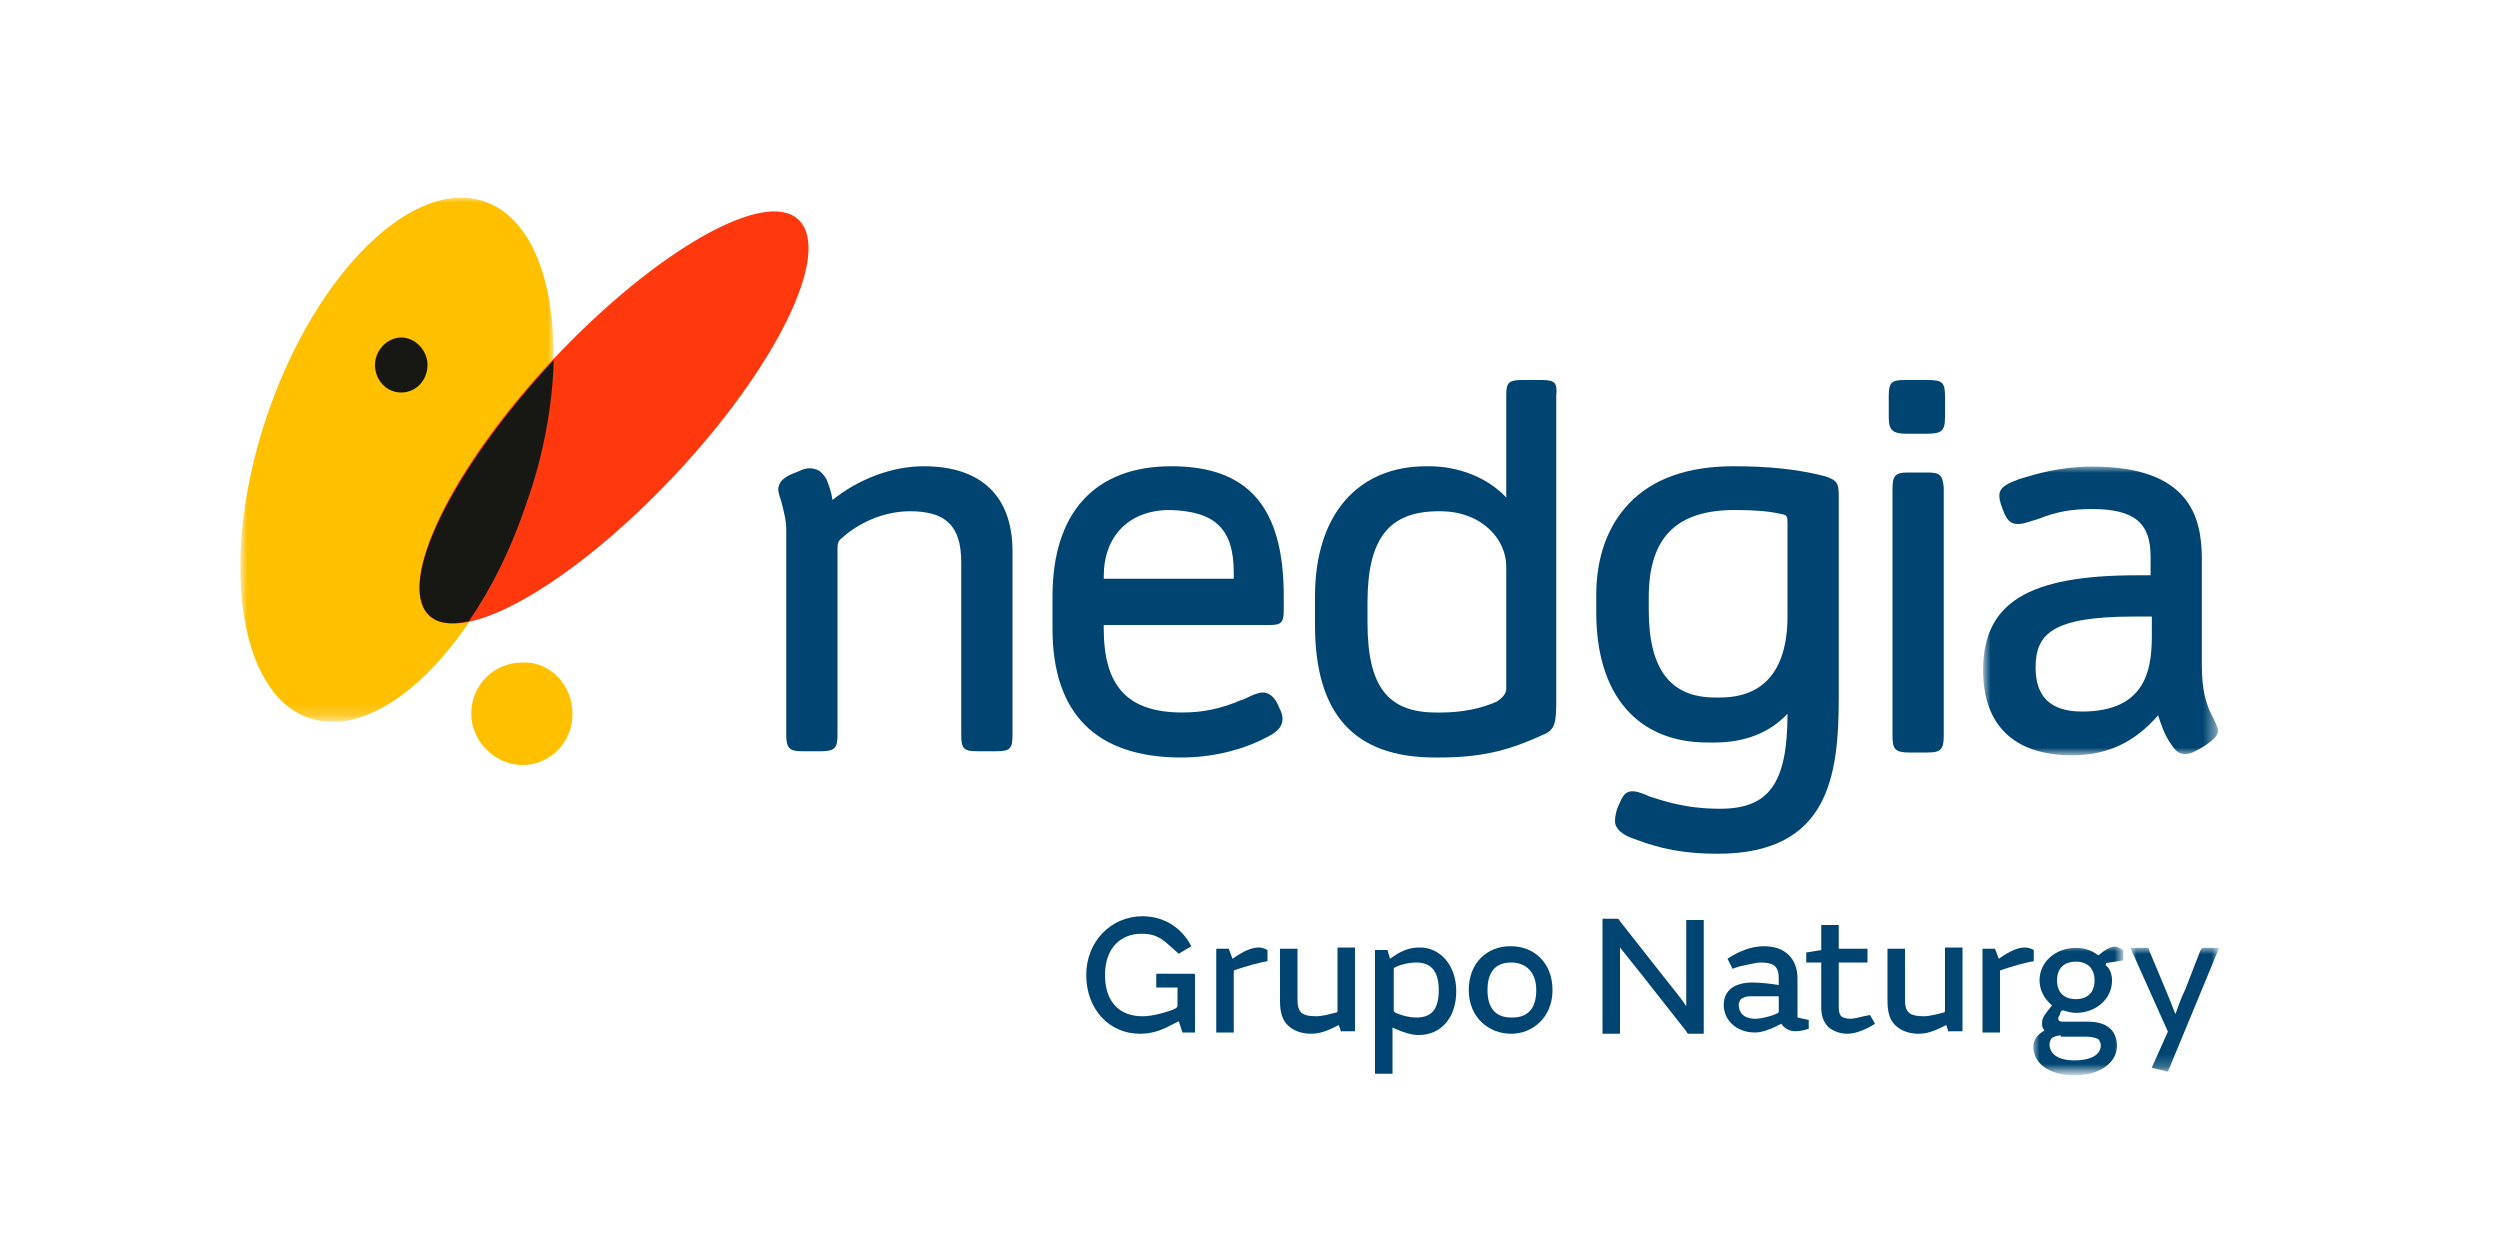
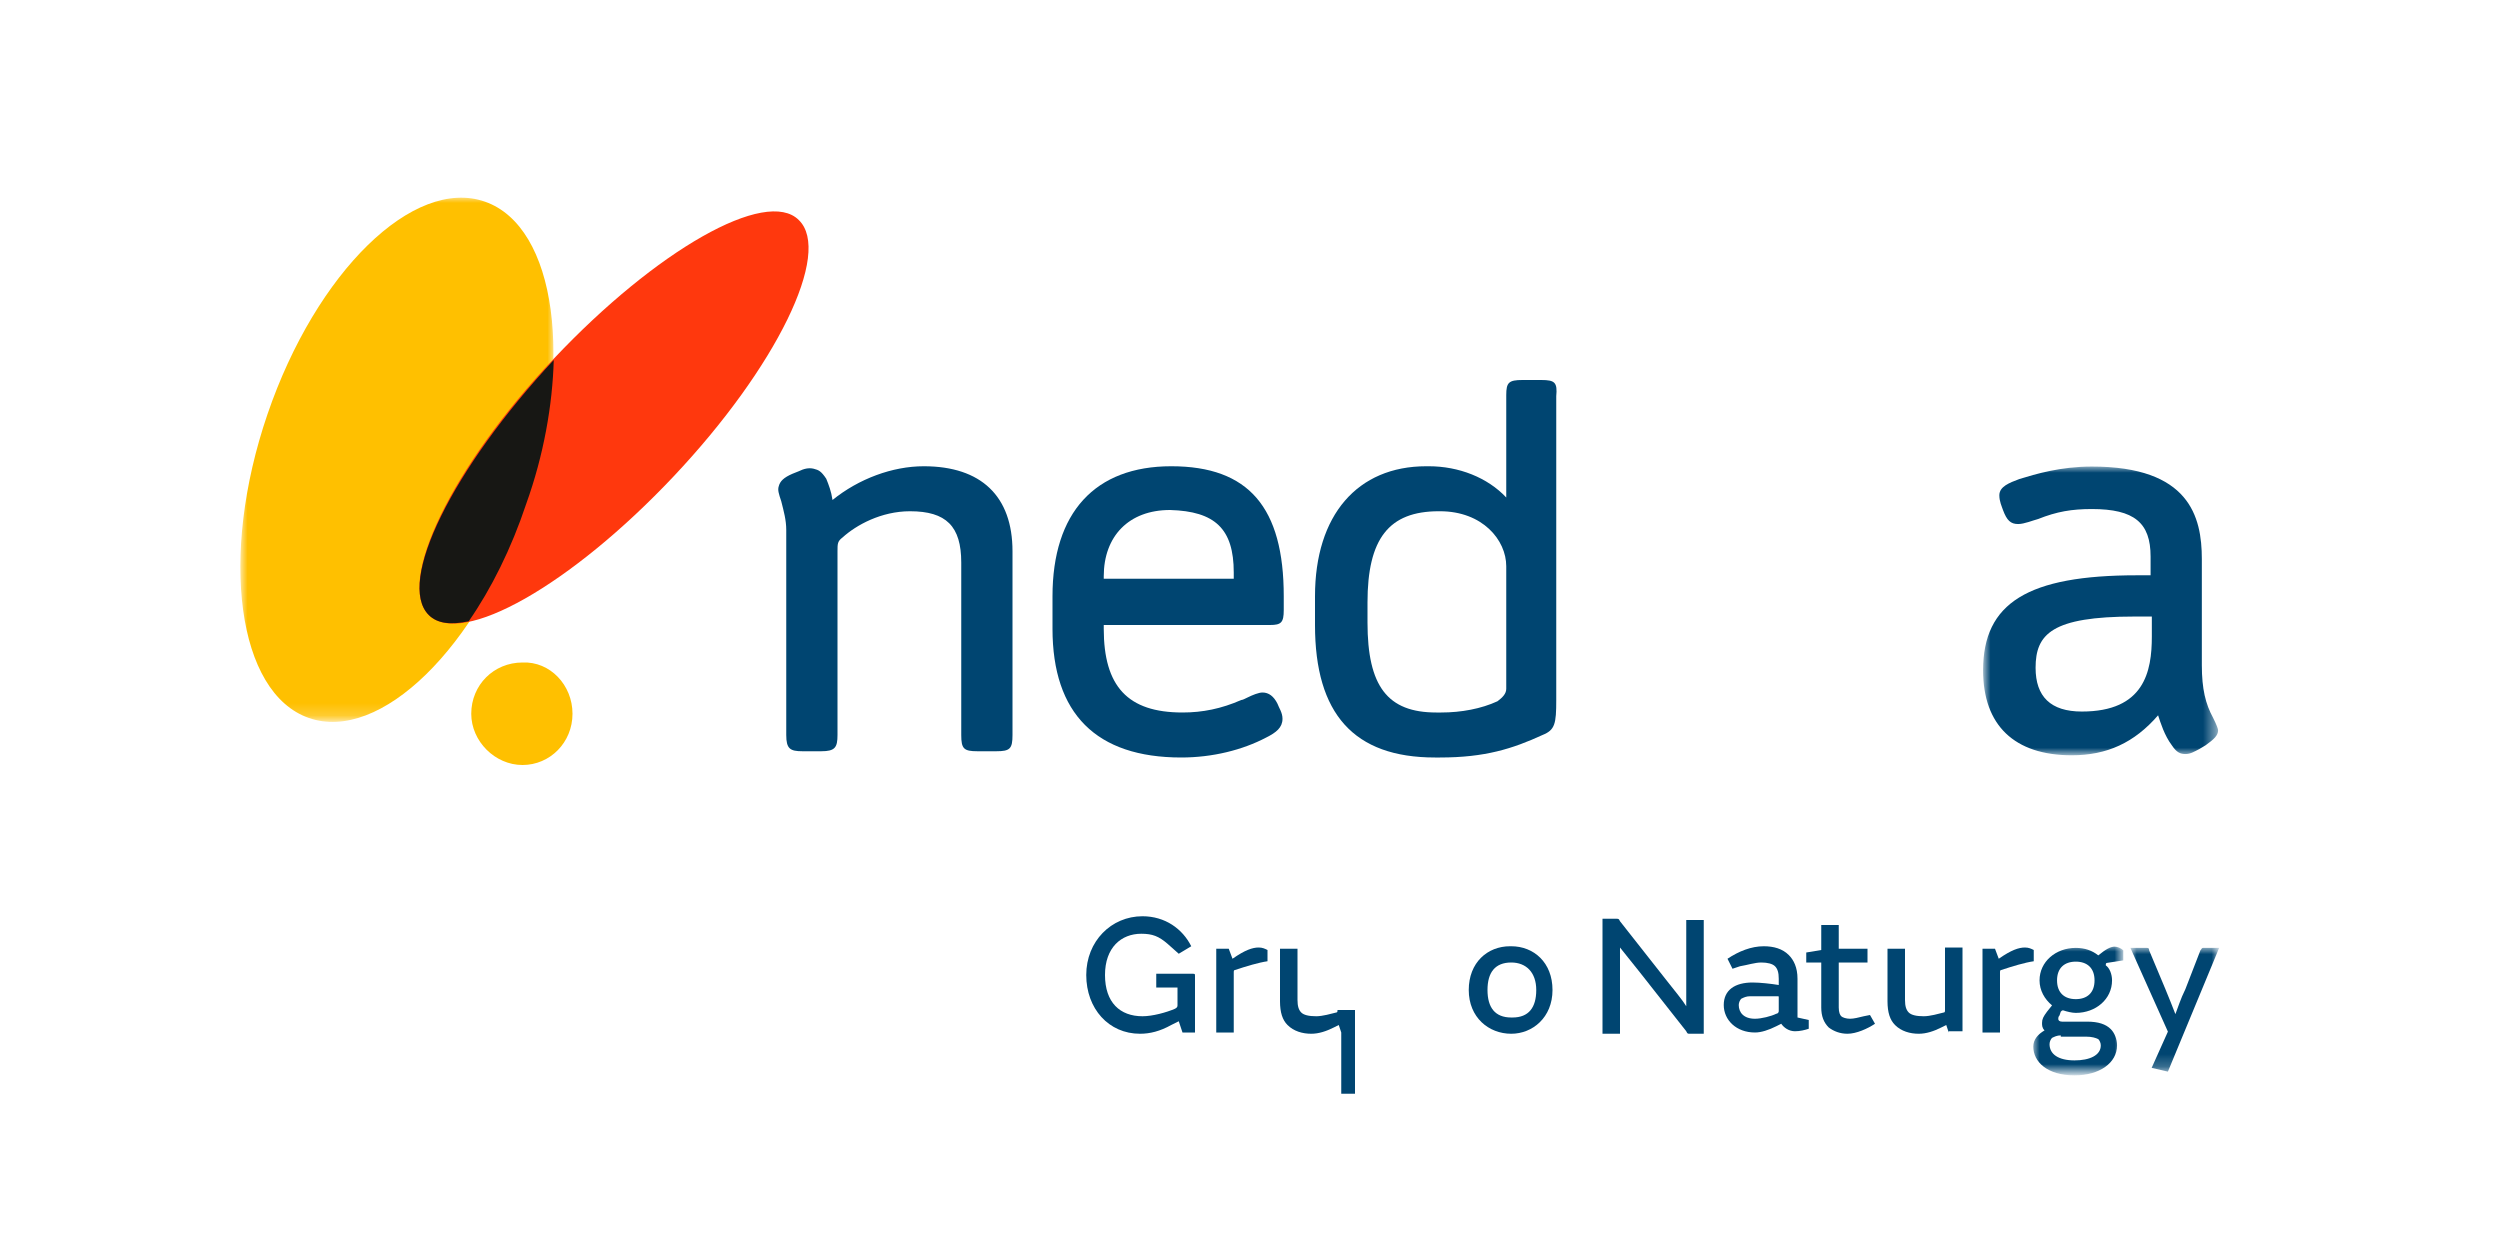
<svg xmlns="http://www.w3.org/2000/svg" version="1.1" id="Capa_1" x="0px" y="0px" viewBox="0 0 200 100" style="enable-background:new 0 0 200 100;" xml:space="preserve">
  <style type="text/css">
	.st0{fill-rule:evenodd;clip-rule:evenodd;fill:#004571;}
	.st1{filter:url(#Adobe_OpacityMaskFilter);}
	.st2{fill-rule:evenodd;clip-rule:evenodd;fill:#FFFFFF;}
	.st3{mask:url(#mask-2_00000069374609720070087190000014560458075931595446_);fill-rule:evenodd;clip-rule:evenodd;fill:#004571;}
	.st4{filter:url(#Adobe_OpacityMaskFilter_00000044868806861858572530000017433424607870578359_);}
	.st5{mask:url(#mask-4_00000139286425981543434780000016957005523644453260_);fill-rule:evenodd;clip-rule:evenodd;fill:#004571;}
	.st6{filter:url(#Adobe_OpacityMaskFilter_00000155850225053833707370000017497910519833346457_);}
	.st7{mask:url(#mask-6_00000107575609776846217940000006388312218805942195_);fill-rule:evenodd;clip-rule:evenodd;fill:#004571;}
	.st8{filter:url(#Adobe_OpacityMaskFilter_00000114058604684905162930000001557274692782015633_);}
	.st9{mask:url(#mask-8_00000007412142084415034960000013039437251399630760_);fill-rule:evenodd;clip-rule:evenodd;fill:#FFC000;}
	.st10{fill-rule:evenodd;clip-rule:evenodd;fill:#FF380D;}
	.st11{fill-rule:evenodd;clip-rule:evenodd;fill:#171714;}
	.st12{fill-rule:evenodd;clip-rule:evenodd;fill:#FFC000;}
</style>
  <g>
    <desc>Created with Sketch.</desc>
    <g id="Symbols_00000137852205819167983630000004132944479964374170_">
      <g id="header-Escritorio_00000143582194128995353090000015813404544959063201_" transform="translate(-158, -57)">
        <g id="Group-51_00000008862755753705241050000005847454146842353819_" transform="translate(158, 57)">
          <path id="Fill-1_00000160175216709906326780000007657950224508689297_" class="st0" d="M93.7,37.3c-6.1,0-9.5,3.7-9.5,10.4v2.6      c0,6.8,3.5,10.3,10.3,10.3c2.5,0,4.9-0.6,6.8-1.6c0.8-0.4,1.3-0.8,1.3-1.5c0-0.5-0.3-0.9-0.4-1.2l0,0c-0.3-0.6-0.7-0.9-1.2-0.9      c-0.3,0-0.8,0.2-1.2,0.4c-0.2,0.1-0.4,0.2-0.5,0.2c-1.6,0.7-3.1,1-4.7,1c-4.4,0-6.3-2.1-6.3-6.7v-0.3h13.3      c0.9,0,1.1-0.2,1.1-1.2v-1.1C102.7,40.6,99.9,37.3,93.7,37.3 M98.7,45.8v0.5H88.3v-0.2c0-3.2,2-5.3,5.3-5.3      C97.2,40.9,98.7,42.3,98.7,45.8" />
          <path id="Fill-3_00000064347916392373691490000004008714477658637450_" class="st0" d="M123.3,30.4h-1.5c-1.1,0-1.3,0.2-1.3,1.2      v8.2c-1.5-1.6-3.8-2.5-6.2-2.5h-0.2c-5.5,0-8.9,3.9-8.9,10.4V50c0,7.1,3.1,10.6,9.6,10.6h0.4c3.6,0,5.8-0.7,8.2-1.8      c1-0.4,1.1-0.9,1.1-2.8V31.7C124.6,30.6,124.4,30.4,123.3,30.4z M109.4,48.2c0-5.1,1.7-7.3,5.7-7.3h0.1c3.4,0,5.3,2.3,5.3,4.4      v9.8c0,0.4-0.3,0.7-0.7,1c-1.3,0.6-2.9,0.9-4.5,0.9h-0.4c-3.9,0-5.5-2.1-5.5-7.2V48.2z" />
-           <path id="Fill-5_00000014613900570016009830000012607585944357210769_" class="st0" d="M146,38.1c-2.3-0.6-4.7-0.8-7.3-0.8      c-3.7,0-6.5,1-8.4,3c-1.7,1.8-2.6,4.3-2.6,7.3V49c0,6.6,3.3,10.4,8.9,10.4h0.6c2.4,0,4.4-0.8,5.8-2.3c0,5.6-1.5,7.6-5.4,7.6      c-2.9,0-4.7-0.7-5.7-1l-0.2-0.1c-0.5-0.2-0.8-0.3-1.1-0.3c-0.6,0-0.8,0.4-1.1,1.1l0,0c-0.2,0.4-0.3,0.9-0.3,1.3      c0,0.6,0.6,1.1,1.5,1.4c2.1,0.8,4,1.2,6.7,1.2c8.9,0,9.7-6.2,9.7-12.5V39.6C147.1,38.6,146.9,38.4,146,38.1 M137.6,55.8h-0.4      c-3.6,0-5.3-2.3-5.3-7v-1c0-4.8,2.2-7,6.9-7c1.6,0,2.7,0.1,3.6,0.3c0.6,0.1,0.6,0.2,0.6,0.8v7C143.1,53.5,141.2,55.8,137.6,55.8      " />
-           <path id="Fill-7_00000005239875311736944710000009857267886422195076_" class="st0" d="M154.2,37.8h-1.6c-1,0-1.2,0.3-1.2,1.3      v19.8c0,1,0.2,1.3,1.3,1.3h1.5c1,0,1.3-0.2,1.3-1.3V39C155.4,38,155.2,37.8,154.2,37.8 M154.2,30.4c1.2,0,1.4,0.2,1.4,1.3v1.7      c0,1.1-0.3,1.3-1.5,1.3h-1.5c-1.1,0-1.5-0.2-1.5-1.3v-1.7c0-1.1,0.2-1.3,1.3-1.3H154.2" />
          <g id="Group-11_00000183971190522873099220000003472849229597250218_" transform="translate(126.947, 19.723)">
            <g id="Clip-10_00000025408177191061529920000010268288040662898083_">
					</g>
            <defs>
              <filter id="Adobe_OpacityMaskFilter" filterUnits="userSpaceOnUse" x="31.8" y="17.6" width="18.8" height="23.2">
                <feColorMatrix type="matrix" values="1 0 0 0 0  0 1 0 0 0  0 0 1 0 0  0 0 0 1 0" />
              </filter>
            </defs>
            <mask maskUnits="userSpaceOnUse" x="31.8" y="17.6" width="18.8" height="23.2" id="mask-2_00000069374609720070087190000014560458075931595446_">
              <g class="st1">
                <polygon id="path-1_00000172418730791283663610000015601787824201178532_" class="st2" points="31.8,17.6 50.5,17.6          50.5,40.8 31.8,40.8        " />
              </g>
            </mask>
            <path id="Fill-9_00000154424626881626190930000008849861628662880938_" class="st3" d="M50.1,37.7c-0.6-1.1-0.9-2.3-0.9-4.2V25       c0-3.4-1-7.4-8.8-7.4c-2.5,0-4.5,0.6-5.8,1c-0.8,0.3-1.6,0.6-1.6,1.3c0,0.5,0.2,0.9,0.3,1.2c0.3,0.8,0.6,1.1,1.2,1.1       c0.5,0,1.2-0.3,1.6-0.4c1.5-0.6,2.7-0.8,4.3-0.8c3.4,0,4.7,1.1,4.7,3.8v1.5H44c-8.7,0-12.3,2.2-12.3,7.6c0,4.4,2.5,6.8,7.1,6.8       c2.8,0,5-1,6.9-3.2c0.2,0.6,0.5,1.6,1.1,2.4c0.4,0.6,0.7,0.7,1.1,0.7c0.4,0,0.7-0.2,1.1-0.4l0.5-0.3c0.7-0.5,1-0.8,1-1.2       C50.5,38.6,50.4,38.3,50.1,37.7z M45.2,29.7v1.5c0,2.8-0.6,6-5.6,6c-2.5,0-3.7-1.2-3.7-3.5c0-2.7,1.3-4.1,7.9-4.1H45.2z" />
          </g>
          <path id="Fill-12_00000008864138530771699460000004929435203098188211_" class="st0" d="M73.9,37.3c4.6,0,7.1,2.4,7.1,6.8v14.7      c0,1.1-0.2,1.3-1.3,1.3h-1.5c-1.1,0-1.3-0.2-1.3-1.3V45c0-2.9-1.2-4.1-4.1-4.1c-2.3,0-4.3,1.1-5.4,2.1c-0.4,0.3-0.4,0.5-0.4,1.1      v14.7c0,1-0.2,1.3-1.3,1.3h-1.5c-1,0-1.3-0.2-1.3-1.3V42.4c0-0.8-0.2-1.5-0.4-2.3c-0.2-0.6-0.3-0.9-0.2-1.2      c0.1-0.4,0.4-0.7,1.1-1l0.5-0.2c0.4-0.2,0.8-0.3,1.2-0.2c0.4,0.1,0.6,0.2,1,0.8c0.2,0.5,0.4,1,0.5,1.7      C68.7,38.3,71.4,37.3,73.9,37.3" />
          <path id="Fill-14_00000140010819710556228900000013497208785015894689_" class="st0" d="M93.4,75.5c-0.7-0.6-1.2-0.8-2.1-0.8      c-1.6,0-2.9,1.1-2.9,3.3c0,2.2,1.2,3.3,3,3.3c0.8,0,1.9-0.3,2.6-0.6c0.2-0.1,0.2-0.2,0.2-0.3V79h-1.7v-1.1h2.9      c0.2,0,0.2,0,0.2,0.2v4.5h-1l-0.3-0.9L93.7,82c-0.9,0.5-1.7,0.7-2.5,0.7c-2.5,0-4.3-2-4.3-4.7c0-2.7,2-4.7,4.5-4.7      c1.8,0,3.2,1,3.9,2.4l-1,0.6L93.4,75.5z" />
          <path id="Fill-16_00000073695358248060769430000015942264489583412640_" class="st0" d="M98.6,76.7c1-0.7,1.6-0.9,2.1-0.9      c0.3,0,0.5,0.1,0.7,0.2v0.9c-0.7,0.1-1.7,0.4-2.6,0.7c-0.1,0-0.1,0.1-0.1,0.2v4.8h-1.4v-6.7h1L98.6,76.7z" />
-           <path id="Fill-18_00000125598232167813368020000017736523516122052027_" class="st0" d="M107.3,82.6l-0.2-0.6l-0.4,0.2      c-0.6,0.3-1.2,0.5-1.8,0.5c-0.7,0-1.4-0.2-1.9-0.7c-0.4-0.4-0.6-1-0.6-1.9v-4.2h1.4V80c0,0.5,0.1,0.8,0.3,1      c0.2,0.2,0.6,0.3,1.2,0.3c0.5,0,1.2-0.2,1.6-0.3c0.1,0,0.1-0.1,0.1-0.2v-5h1.4v6.7H107.3z" />
-           <path id="Fill-20_00000108284427642711418600000000388027397571537045_" class="st0" d="M111.5,80.8c0,0.1,0,0.1,0.1,0.2      c0.4,0.2,1.1,0.4,1.7,0.4c1.1,0,1.8-0.5,1.8-2.2c0-1.6-0.7-2.2-1.8-2.2c-0.6,0-1.4,0.2-1.7,0.4c-0.1,0-0.1,0.1-0.1,0.2V80.8z       M111.8,76.3c0.7-0.4,1.2-0.5,1.8-0.5c1.6,0,2.9,1.4,2.9,3.5c0,2.1-1.2,3.5-3,3.5c-0.6,0-1.2-0.2-1.9-0.5l-0.2-0.1v3.7h-1.4      v-9.9h1l0.2,0.7L111.8,76.3z" />
+           <path id="Fill-18_00000125598232167813368020000017736523516122052027_" class="st0" d="M107.3,82.6l-0.2-0.6l-0.4,0.2      c-0.6,0.3-1.2,0.5-1.8,0.5c-0.7,0-1.4-0.2-1.9-0.7c-0.4-0.4-0.6-1-0.6-1.9v-4.2h1.4V80c0,0.5,0.1,0.8,0.3,1      c0.2,0.2,0.6,0.3,1.2,0.3c0.5,0,1.2-0.2,1.6-0.3c0.1,0,0.1-0.1,0.1-0.2h1.4v6.7H107.3z" />
          <path id="Fill-22_00000015333285439251928930000008535895543916261795_" class="st0" d="M120.9,77L120.9,77      c-1.3,0-1.9,0.8-1.9,2.2s0.6,2.2,1.9,2.2h0.1c1.3,0,1.9-0.8,1.9-2.2S122.1,77,120.9,77 M120.9,82.7L120.9,82.7      c-1.8,0-3.4-1.3-3.4-3.5s1.5-3.5,3.3-3.5h0.1c1.8,0,3.3,1.3,3.3,3.5S122.6,82.7,120.9,82.7" />
          <path id="Fill-24_00000101100964761416149030000011031878321338305460_" class="st0" d="M128.3,73.5h1c0.2,0,0.2,0,0.3,0.2      l3.7,4.7c0.7,0.9,1.3,1.6,1.6,2.1v-6.9h1.4v9.1h-1.1c-0.2,0-0.2,0-0.3-0.2l-3.7-4.7c-0.7-0.9-1.3-1.6-1.6-2v6.9h-1.4V73.5z" />
          <path id="Fill-26_00000010299060078845295930000016351066172391024291_" class="st0" d="M142.3,80.9v-1.1c0-0.1,0-0.1-0.1-0.1      H140c-0.3,0-0.5,0.1-0.7,0.2c-0.1,0.1-0.2,0.3-0.2,0.5c0,0.6,0.4,1.1,1.3,1.1c0.5,0,1.3-0.2,1.7-0.4      C142.2,81.1,142.3,81,142.3,80.9z M142.3,78.3c0-0.5-0.1-0.8-0.3-1c-0.2-0.2-0.6-0.3-1.1-0.3c-0.5,0-1.1,0.2-1.7,0.3l-0.6,0.2      l-0.4-0.8c0.9-0.6,1.9-1,2.9-1c0.8,0,1.5,0.2,2,0.7c0.4,0.4,0.7,1,0.7,1.9v3.1l0.9,0.2v0.7c-0.3,0.1-0.7,0.2-1.1,0.2      c-0.5,0-0.9-0.3-1.1-0.6l-0.4,0.2c-0.6,0.3-1.2,0.5-1.7,0.5c-1.5,0-2.5-1-2.5-2.2c0-1.2,0.9-1.8,2.3-1.8h0      c0.6,0,1.5,0.1,2.1,0.2V78.3z" />
          <path id="Fill-28_00000141447427750298273020000005085202219605626522_" class="st0" d="M150,81.9c-0.6,0.4-1.5,0.8-2.2,0.8      c-0.6,0-1.1-0.2-1.5-0.5c-0.4-0.4-0.6-0.9-0.6-1.6v-3.6h-1.2v-0.8l1.2-0.2v-2h1.4v1.9h2.3v1.1h-2.3v3.6c0,0.4,0.1,0.6,0.2,0.7      c0.1,0.1,0.4,0.2,0.7,0.2c0.3,0,0.7-0.1,1.1-0.2l0.5-0.1L150,81.9z" />
          <path id="Fill-30_00000159454924912057870480000012031681782743199149_" class="st0" d="M155.9,82.6l-0.2-0.6l-0.4,0.2      c-0.6,0.3-1.2,0.5-1.8,0.5c-0.7,0-1.4-0.2-1.9-0.7c-0.4-0.4-0.6-1-0.6-1.9v-4.2h1.4V80c0,0.5,0.1,0.8,0.3,1      c0.2,0.2,0.6,0.3,1.2,0.3c0.5,0,1.2-0.2,1.6-0.3c0.1,0,0.1-0.1,0.1-0.2v-5h1.4v6.7H155.9z" />
          <path id="Fill-32_00000074417432988437697110000016362360382977631878_" class="st0" d="M159.9,76.7c1-0.7,1.6-0.9,2.1-0.9      c0.3,0,0.5,0.1,0.7,0.2v0.9c-0.7,0.1-1.7,0.4-2.6,0.7c-0.1,0-0.1,0.1-0.1,0.2v4.8h-1.4v-6.7h1L159.9,76.7z" />
          <g id="Group-36_00000104701396570205229060000006403031859499229605_" transform="translate(130.763, 54.831)">
            <g id="Clip-35_00000023245152095313716920000013167293280297553314_">
					</g>
            <defs>
              <filter id="Adobe_OpacityMaskFilter_00000089567321980084387430000008141122747490534017_" filterUnits="userSpaceOnUse" x="31.9" y="20.8" width="7.2" height="10.3">
                <feColorMatrix type="matrix" values="1 0 0 0 0  0 1 0 0 0  0 0 1 0 0  0 0 0 1 0" />
              </filter>
            </defs>
            <mask maskUnits="userSpaceOnUse" x="31.9" y="20.8" width="7.2" height="10.3" id="mask-4_00000139286425981543434780000016957005523644453260_">
              <g style="filter:url(#Adobe_OpacityMaskFilter_00000089567321980084387430000008141122747490534017_);">
                <polygon id="path-3_00000178893629189981044220000014212740432141335701_" class="st2" points="31.9,20.8 39.2,20.8          39.2,31.1 31.9,31.1        " />
              </g>
            </mask>
            <path id="Fill-34_00000005973285982775120130000005961434562227179177_" class="st5" d="M35.3,22.1c-0.9,0-1.5,0.5-1.5,1.5       c0,1,0.6,1.5,1.5,1.5c0.9,0,1.5-0.5,1.5-1.5C36.8,22.6,36.2,22.1,35.3,22.1z M34.1,28c-0.3,0-0.5,0.1-0.7,0.2       c-0.1,0.1-0.2,0.3-0.2,0.5c0,0.8,0.7,1.3,2,1.3c1.2,0,2.1-0.4,2.1-1.2c0-0.2-0.1-0.4-0.2-0.5c-0.2-0.1-0.5-0.2-1-0.2H34.1z        M38.2,23.6c0,1.5-1.3,2.6-2.9,2.6c-0.3,0-0.7-0.1-1-0.2c-0.1,0-0.1,0-0.2,0.1L34,26.4c-0.1,0.1-0.1,0.2-0.1,0.3       c0,0.1,0.1,0.2,0.3,0.2h2c0.9,0,1.5,0.2,1.9,0.6c0.3,0.3,0.5,0.8,0.5,1.3c0,1.4-1.4,2.4-3.4,2.4c-2.2,0-3.3-1.1-3.3-2.3       c0-0.6,0.4-1,0.9-1.3c-0.2-0.2-0.2-0.4-0.2-0.6c0-0.3,0.1-0.5,0.4-0.9l0.4-0.5c-0.6-0.5-1-1.2-1-2c0-1.5,1.3-2.6,2.9-2.6       c0.7,0,1.3,0.2,1.8,0.6c0.6-0.5,1-0.7,1.3-0.7c0.2,0,0.5,0.1,0.7,0.3v0.8l-1.3,0.2c-0.1,0-0.1,0.1-0.1,0.2       C38,22.6,38.2,23.1,38.2,23.6z" />
          </g>
          <g id="Group-39_00000137099566543319742880000004635547610088404139_" transform="translate(137.632, 54.831)">
            <g id="Clip-38_00000047739643878731238010000017703919930605956780_">
					</g>
            <defs>
              <filter id="Adobe_OpacityMaskFilter_00000063609241199976595820000011370153912364331151_" filterUnits="userSpaceOnUse" x="32.8" y="21" width="7" height="9.9">
                <feColorMatrix type="matrix" values="1 0 0 0 0  0 1 0 0 0  0 0 1 0 0  0 0 0 1 0" />
              </filter>
            </defs>
            <mask maskUnits="userSpaceOnUse" x="32.8" y="21" width="7" height="9.9" id="mask-6_00000107575609776846217940000006388312218805942195_">
              <g style="filter:url(#Adobe_OpacityMaskFilter_00000063609241199976595820000011370153912364331151_);">
                <polygon id="path-5_00000076582672598843396470000004894570060861131708_" class="st2" points="32.8,21 39.8,21 39.8,30.9          32.8,30.9        " />
              </g>
            </mask>
            <path id="Fill-37_00000065774429240317421300000014449630068248560062_" class="st7" d="M38.4,21.2c0.1-0.1,0.1-0.2,0.2-0.2       h1.3l-4.1,9.9l-1.3-0.3l1.3-2.9L32.8,21h1.3c0.1,0,0.2,0,0.2,0.2l1.3,3.1c0.3,0.7,0.6,1.5,0.8,2c0.2-0.5,0.4-1.2,0.8-2       L38.4,21.2z" />
          </g>
          <g id="Group-42_00000009567300427270827690000003190684752355412377_" transform="translate(0, 0.134)">
            <g id="Clip-41_00000078041815756956149490000008235711352041392293_">
					</g>
            <defs>
              <filter id="Adobe_OpacityMaskFilter_00000143607161159730346720000008139441261243458462_" filterUnits="userSpaceOnUse" x="19.3" y="15.6" width="25" height="41.9">
                <feColorMatrix type="matrix" values="1 0 0 0 0  0 1 0 0 0  0 0 1 0 0  0 0 0 1 0" />
              </filter>
            </defs>
            <mask maskUnits="userSpaceOnUse" x="19.3" y="15.6" width="25" height="41.9" id="mask-8_00000007412142084415034960000013039437251399630760_">
              <g style="filter:url(#Adobe_OpacityMaskFilter_00000143607161159730346720000008139441261243458462_);">
                <polygon id="path-7_00000156583201038931094300000006132451766098888348_" class="st2" points="19.3,15.6 44.3,15.6          44.3,57.6 19.3,57.6        " />
              </g>
            </mask>
            <path id="Fill-40_00000041297706436200476500000016063680862906665632_" class="st9" d="M42.1,40.3c-3.9,11.4-11.7,19-17.4,17       c-5.7-2-7.2-12.9-3.3-24.3c3.9-11.4,11.7-19,17.4-17C44.5,18,46,28.9,42.1,40.3" />
          </g>
          <path id="Fill-43_00000139254130360118900610000002686567504949438094_" class="st10" d="M53.9,38.1c-8.2,8.7-17,13.7-19.6,11.1      c-2.6-2.6,1.8-11.8,10-20.5c8.2-8.7,17-13.7,19.6-11.1C66.6,20.2,62.1,29.4,53.9,38.1" />
          <path id="Fill-45_00000120535505171206270400000011655275226156146846_" class="st11" d="M44.3,28.8c-8.1,8.7-12.6,17.8-10,20.4      c0.7,0.7,1.8,0.8,3.2,0.5c1.8-2.6,3.4-5.8,4.6-9.4C43.5,36.4,44.2,32.4,44.3,28.8" />
          <path id="Fill-47_00000102521053055233810960000012817228447038831233_" class="st12" d="M45.8,57.1c0,2.3-1.8,4.1-4,4.1      c-2.2,0-4.1-1.9-4.1-4.1c0-2.3,1.8-4.1,4.1-4.1C44,52.9,45.8,54.8,45.8,57.1" />
-           <path id="Fill-49_00000127038472438476671730000006312627315430951060_" class="st11" d="M34.2,29.2c0,1.2-0.9,2.2-2.1,2.2      c-1.2,0-2.1-1-2.1-2.2c0-1.2,1-2.2,2.1-2.2C33.2,27,34.2,28,34.2,29.2" />
        </g>
      </g>
    </g>
  </g>
</svg>